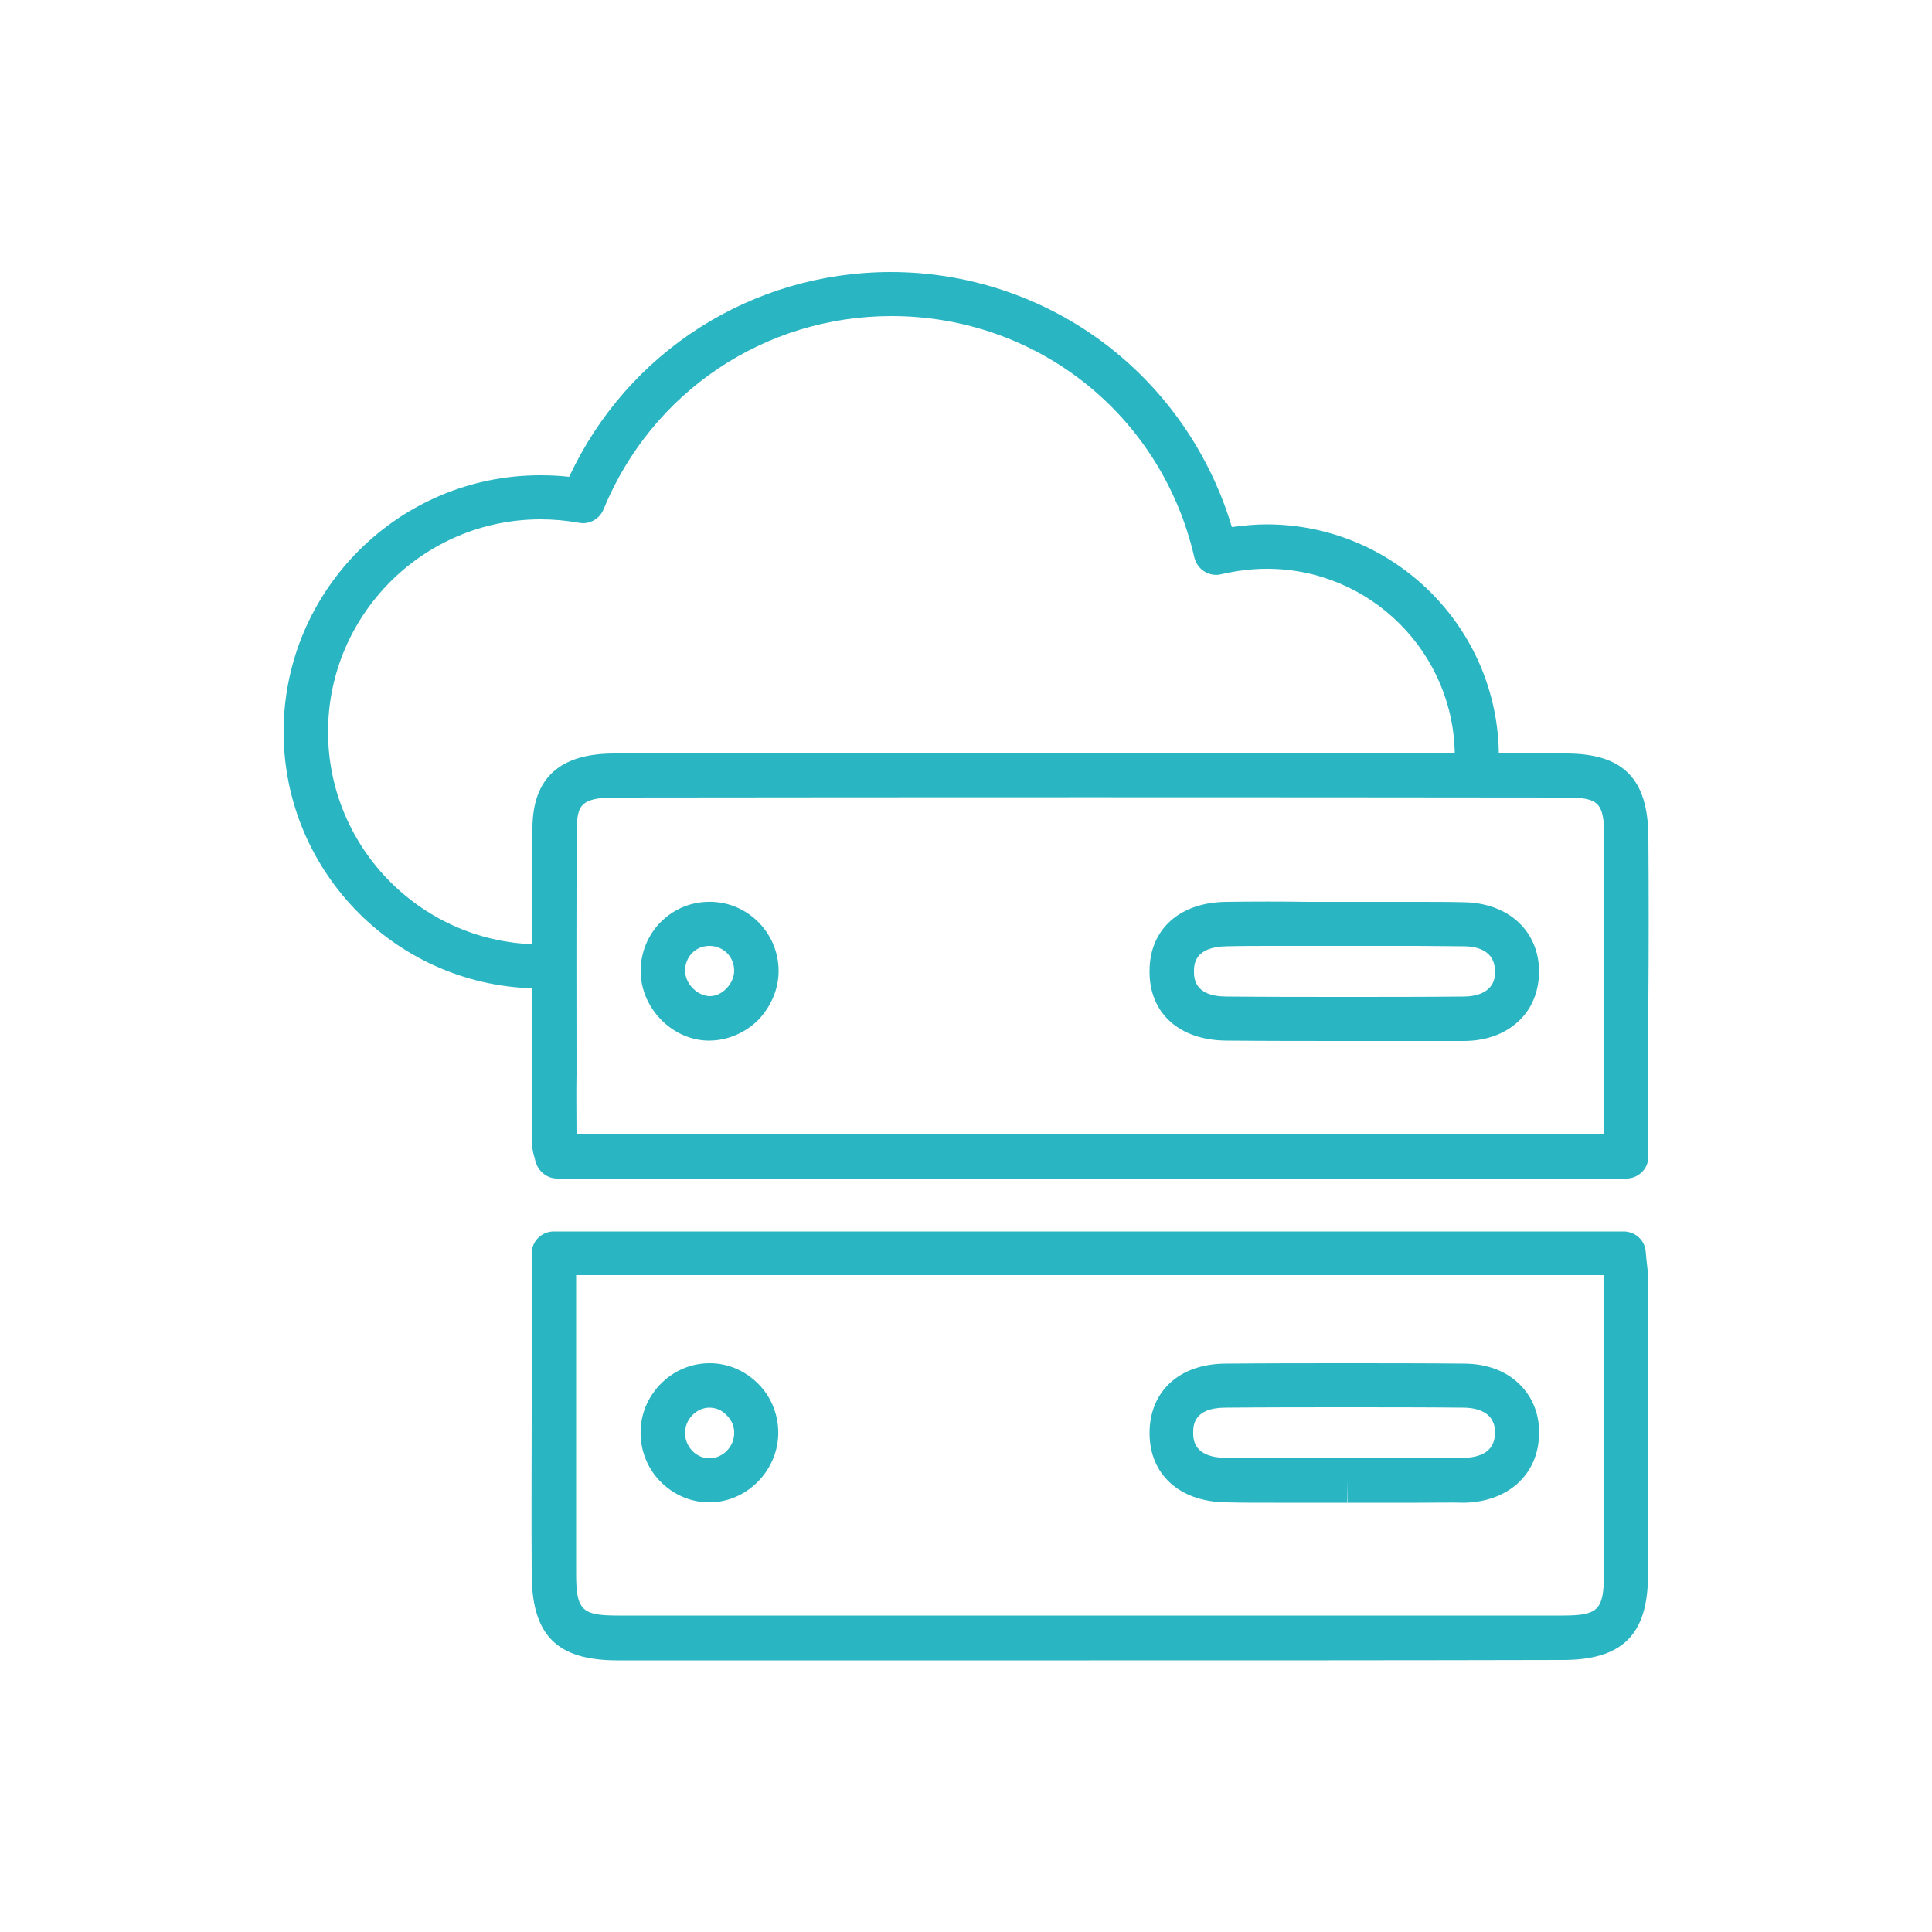
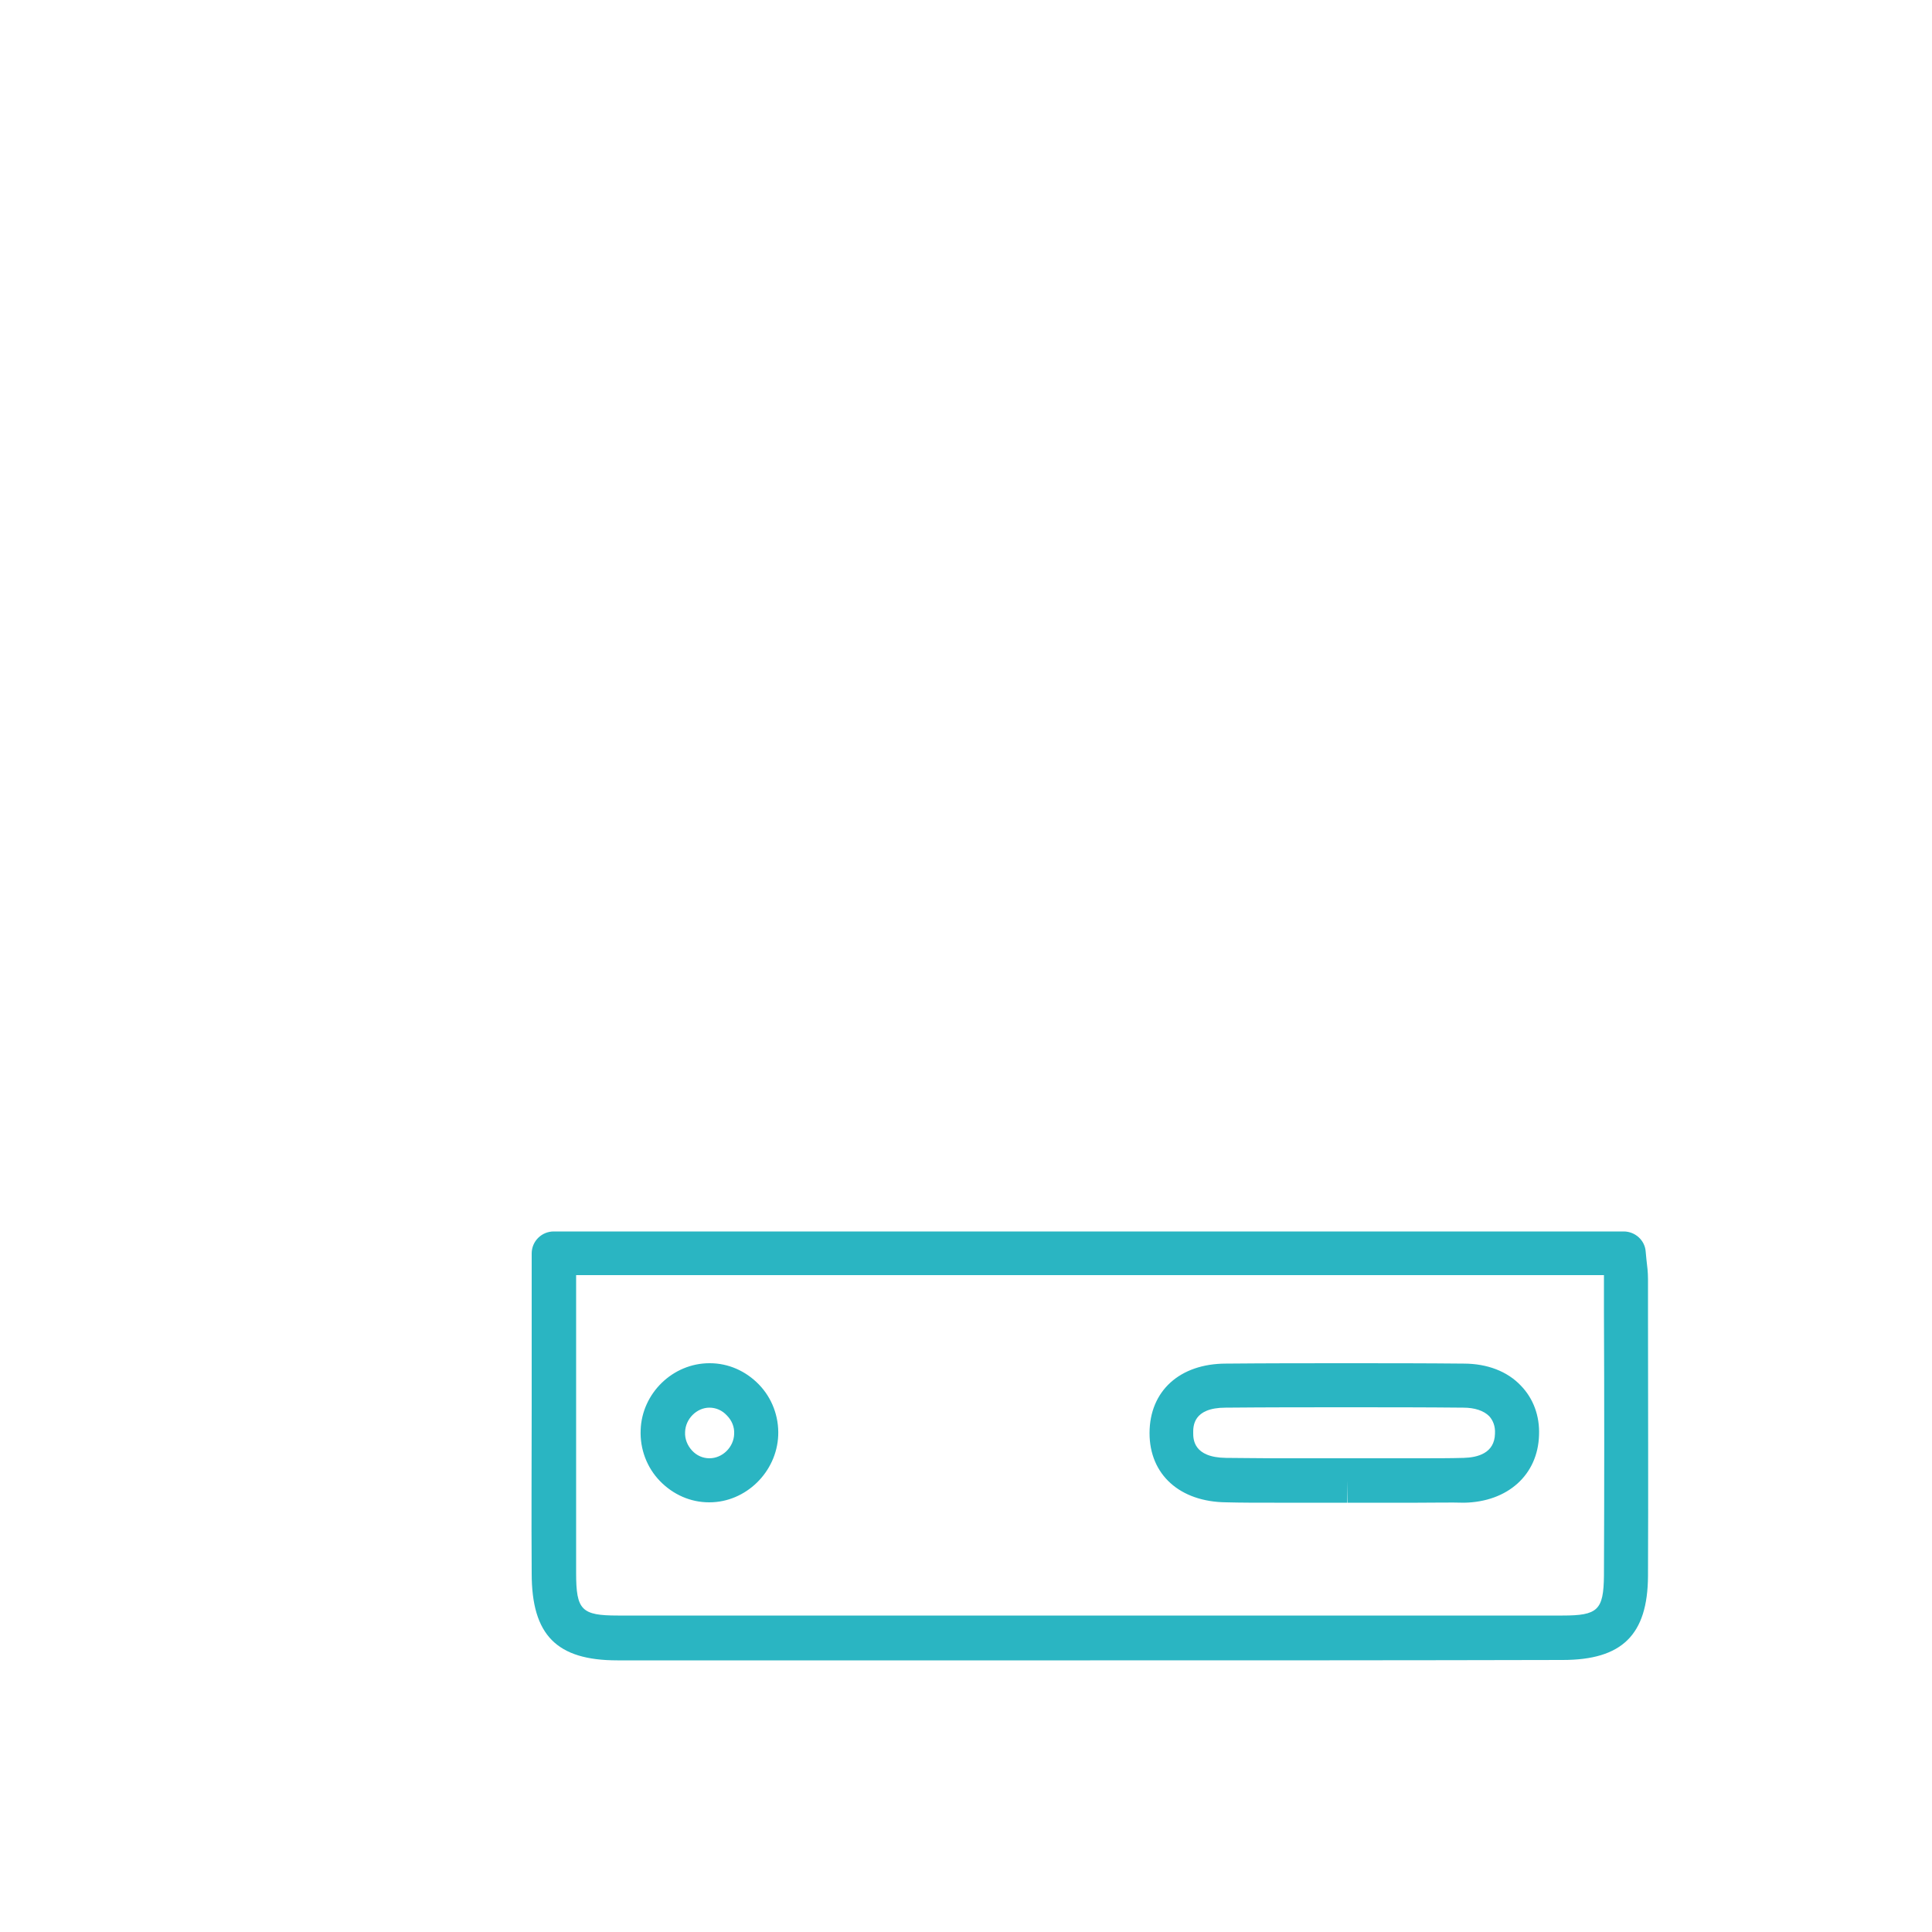
<svg xmlns="http://www.w3.org/2000/svg" version="1.1" id="Layer_1" x="0px" y="0px" viewBox="0 0 500 500" enable-background="new 0 0 500 500" xml:space="preserve">
  <g>
    <g>
      <g>
        <path fill="#2AB5C2" d="M282.1,429.7c-40.8,0-81.5,0-122.3,0c-15.7,0-22.2-6.5-22.2-22.5c-0.1-14.4,0-29,0-43.2     c0-6.1,0-12.1,0-18.2v-21.4c0-3.2,2.6-5.7,5.7-5.7h276.9c3,0,5.5,2.3,5.7,5.2c0.1,0.7,0.1,1.4,0.2,2.1c0.2,1.6,0.4,3.3,0.4,5     l0,8.5c0,22.4,0.1,45.6,0,68.4c-0.1,15.2-6.7,21.7-22.1,21.7C363.6,429.7,322.9,429.7,282.1,429.7z M149.1,330.2l0,15.6     c0,6.1,0,12.1,0,18.2c0,14.1,0,28.8,0,43.1c0,9.6,1.4,11,10.8,11c81.5,0,163,0,244.5,0c9.1,0,10.6-1.4,10.7-10.3     c0.1-22.8,0.1-45.9,0-68.4l0-8.5c0-0.3,0-0.6,0-0.9H149.1z M366.9,388.9c-3,0-6.1,0-9.1,0c-3,0-6.1,0-9.1,0v-5.7l-0.1,5.7     c-3.1,0-6.3,0-9.4,0c-3.1,0-6.3,0-9.4,0c-4.8,0-8.7,0-12.4-0.1c-12.1-0.1-19.9-7.2-19.9-17.9c0-10.9,7.8-18,19.8-18     c10.7-0.1,21.1-0.1,31.1-0.1c10.4,0,20.6,0,30.4,0.1c6.1,0,11.3,2,14.8,5.7c3.2,3.3,4.9,7.8,4.7,12.8     c-0.3,10.3-8.1,17.3-19.4,17.5C375.4,388.8,371.6,388.9,366.9,388.9z M348.6,377.4L348.6,377.4c3.1,0,6.2,0,9.2,0     c3,0,6.1,0,9.1,0c4.6,0,8.4,0,11.9-0.1c3.6-0.1,8-1.2,8.1-6.3c0.1-1.9-0.5-3.4-1.5-4.5c-1.4-1.4-3.7-2.2-6.7-2.2     c-9.8-0.1-20-0.1-30.4-0.1c-10,0-20.4,0-31.1,0.1c-8.5,0-8.4,4.9-8.4,6.5c0,1.6,0,6.4,8.5,6.5c3.6,0,7.5,0.1,12.2,0.1     c3.1,0,6.3,0,9.4,0C342.3,377.4,345.4,377.4,348.6,377.4z M183.6,388.8c0,0-0.1,0-0.1,0c-4.8,0-9.3-2-12.7-5.5     c-3.4-3.5-5.2-8.3-5-13.2c0.3-9.5,8.3-17.3,17.8-17.3c0,0,0.1,0,0.1,0c4.8,0,9.3,2,12.7,5.5c3.4,3.5,5.2,8.3,5,13.2     C201,381,193,388.8,183.6,388.8z M183.6,358.6v5.7c-3.3,0-6.2,2.9-6.3,6.3c-0.1,1.8,0.6,3.5,1.8,4.8c1.2,1.3,2.8,2,4.5,2h0     c3.4,0,6.3-2.9,6.4-6.3c0.1-1.8-0.6-3.5-1.9-4.8c-1.2-1.3-2.8-2-4.5-2L183.6,358.6z" />
      </g>
      <g>
-         <path fill="#2AB5C2" d="M420.9,305H144.2c-2.6,0-4.9-1.8-5.6-4.4c-0.1-0.3-0.2-0.6-0.2-0.8c-0.3-1-0.7-2.3-0.7-3.8     c0-6.1,0-12.2,0-18.3c-0.1-20.8-0.1-42.3,0.1-63.5c0.1-12.9,7.1-19.2,21.2-19.2c82.1-0.1,164.1-0.1,246.2,0     c14.9,0,21.3,6.5,21.4,21.6c0.1,14,0.1,28.2,0,41.9c0,5.9,0,11.8,0,17.8v23C426.6,302.5,424,305,420.9,305z M149.2,293.6h266     v-17.3c0-5.9,0-11.9,0-17.8c0-13.7,0-27.9,0-41.9c-0.1-8.9-1.4-10.2-10-10.2c-82-0.1-164.1-0.1-246.1,0c-8.9,0-9.7,2.2-9.8,7.9     c-0.2,21.1-0.1,42.6-0.1,63.4C149.1,283,149.2,288.3,149.2,293.6z M348.4,269.4c-10,0-20.4,0-31.1-0.1     c-12.1-0.1-19.9-7.1-19.8-18c0-10.8,7.8-17.8,19.9-17.9c7.1-0.1,14.2-0.1,21.2,0c6.2,0,12.3,0,18.5,0c3.1,0,6.3,0,9.4,0     c4.8,0,8.7,0,12.4,0.1c11.3,0.2,19.1,7.2,19.4,17.4c0.1,5-1.5,9.5-4.7,12.8c-3.6,3.7-8.7,5.7-14.8,5.7     C369,269.4,358.8,269.4,348.4,269.4z M329.4,244.8c-4,0-7.9,0-11.9,0.1c-8.5,0.1-8.5,4.9-8.5,6.5c0,1.6,0,6.5,8.4,6.5     c10.6,0.1,21,0.1,31,0.1c10.3,0,20.6,0,30.4-0.1c2.9,0,5.3-0.8,6.6-2.2c1.1-1.1,1.6-2.6,1.5-4.5c-0.1-5.1-4.5-6.3-8.1-6.3     c-3.6,0-7.5-0.1-12.3-0.1c-3.1,0-6.3,0-9.4,0c-6.2,0-12.4,0-18.6,0C335.5,244.8,332.4,244.8,329.4,244.8z M183.6,269.3     C183.6,269.3,183.6,269.3,183.6,269.3c-0.2,0-0.4,0-0.6,0c-9.3-0.3-17.2-8.6-17.2-18c0-9.7,7.6-17.6,17.2-17.9     c10.1-0.4,18.5,7.8,18.5,17.9c0,4.7-2,9.3-5.4,12.8C192.7,267.4,188.1,269.3,183.6,269.3z M183.6,244.8l-0.2,0     c-3.5,0.1-6.1,2.9-6.1,6.4c0,3.3,3,6.4,6.2,6.6l0.2,0c0,0,0,0,0,0c1.5,0,3.1-0.7,4.3-2c1.3-1.3,2-3,2-4.6     C190,247.6,187.2,244.8,183.6,244.8z" />
-       </g>
+         </g>
    </g>
    <g>
-       <path fill="#2AB5C2" d="M139.8,255.8c-36.6,0-66.4-29.8-66.4-66.4s29.8-66.4,66.4-66.4c2.5,0,5,0.1,7.5,0.4    c15.1-32.4,47.3-53,83.3-53c20.9,0,41.4,7.2,57.7,20.4c14.6,11.8,25.2,27.8,30.5,45.6c3-0.4,6-0.7,9-0.7    c33.1,0,60.1,26.9,60.1,60.1c0,3.2-2.6,5.7-5.7,5.7s-5.7-2.6-5.7-5.7c0-26.8-21.8-48.6-48.6-48.6c-4,0-7.9,0.5-11.8,1.4    c-1.5,0.4-3.1,0.1-4.4-0.7c-1.3-0.8-2.2-2.1-2.6-3.6c-8.4-36.8-40.6-62.5-78.4-62.5c-32.8,0-62,19.6-74.5,50c-1,2.5-3.7,4-6.3,3.5    c-3.3-0.6-6.7-0.9-10-0.9c-30.3,0-55,24.7-55,55s24.7,55,55,55c3.2,0,5.7,2.6,5.7,5.7S143,255.8,139.8,255.8z" />
-     </g>
+       </g>
  </g>
</svg>